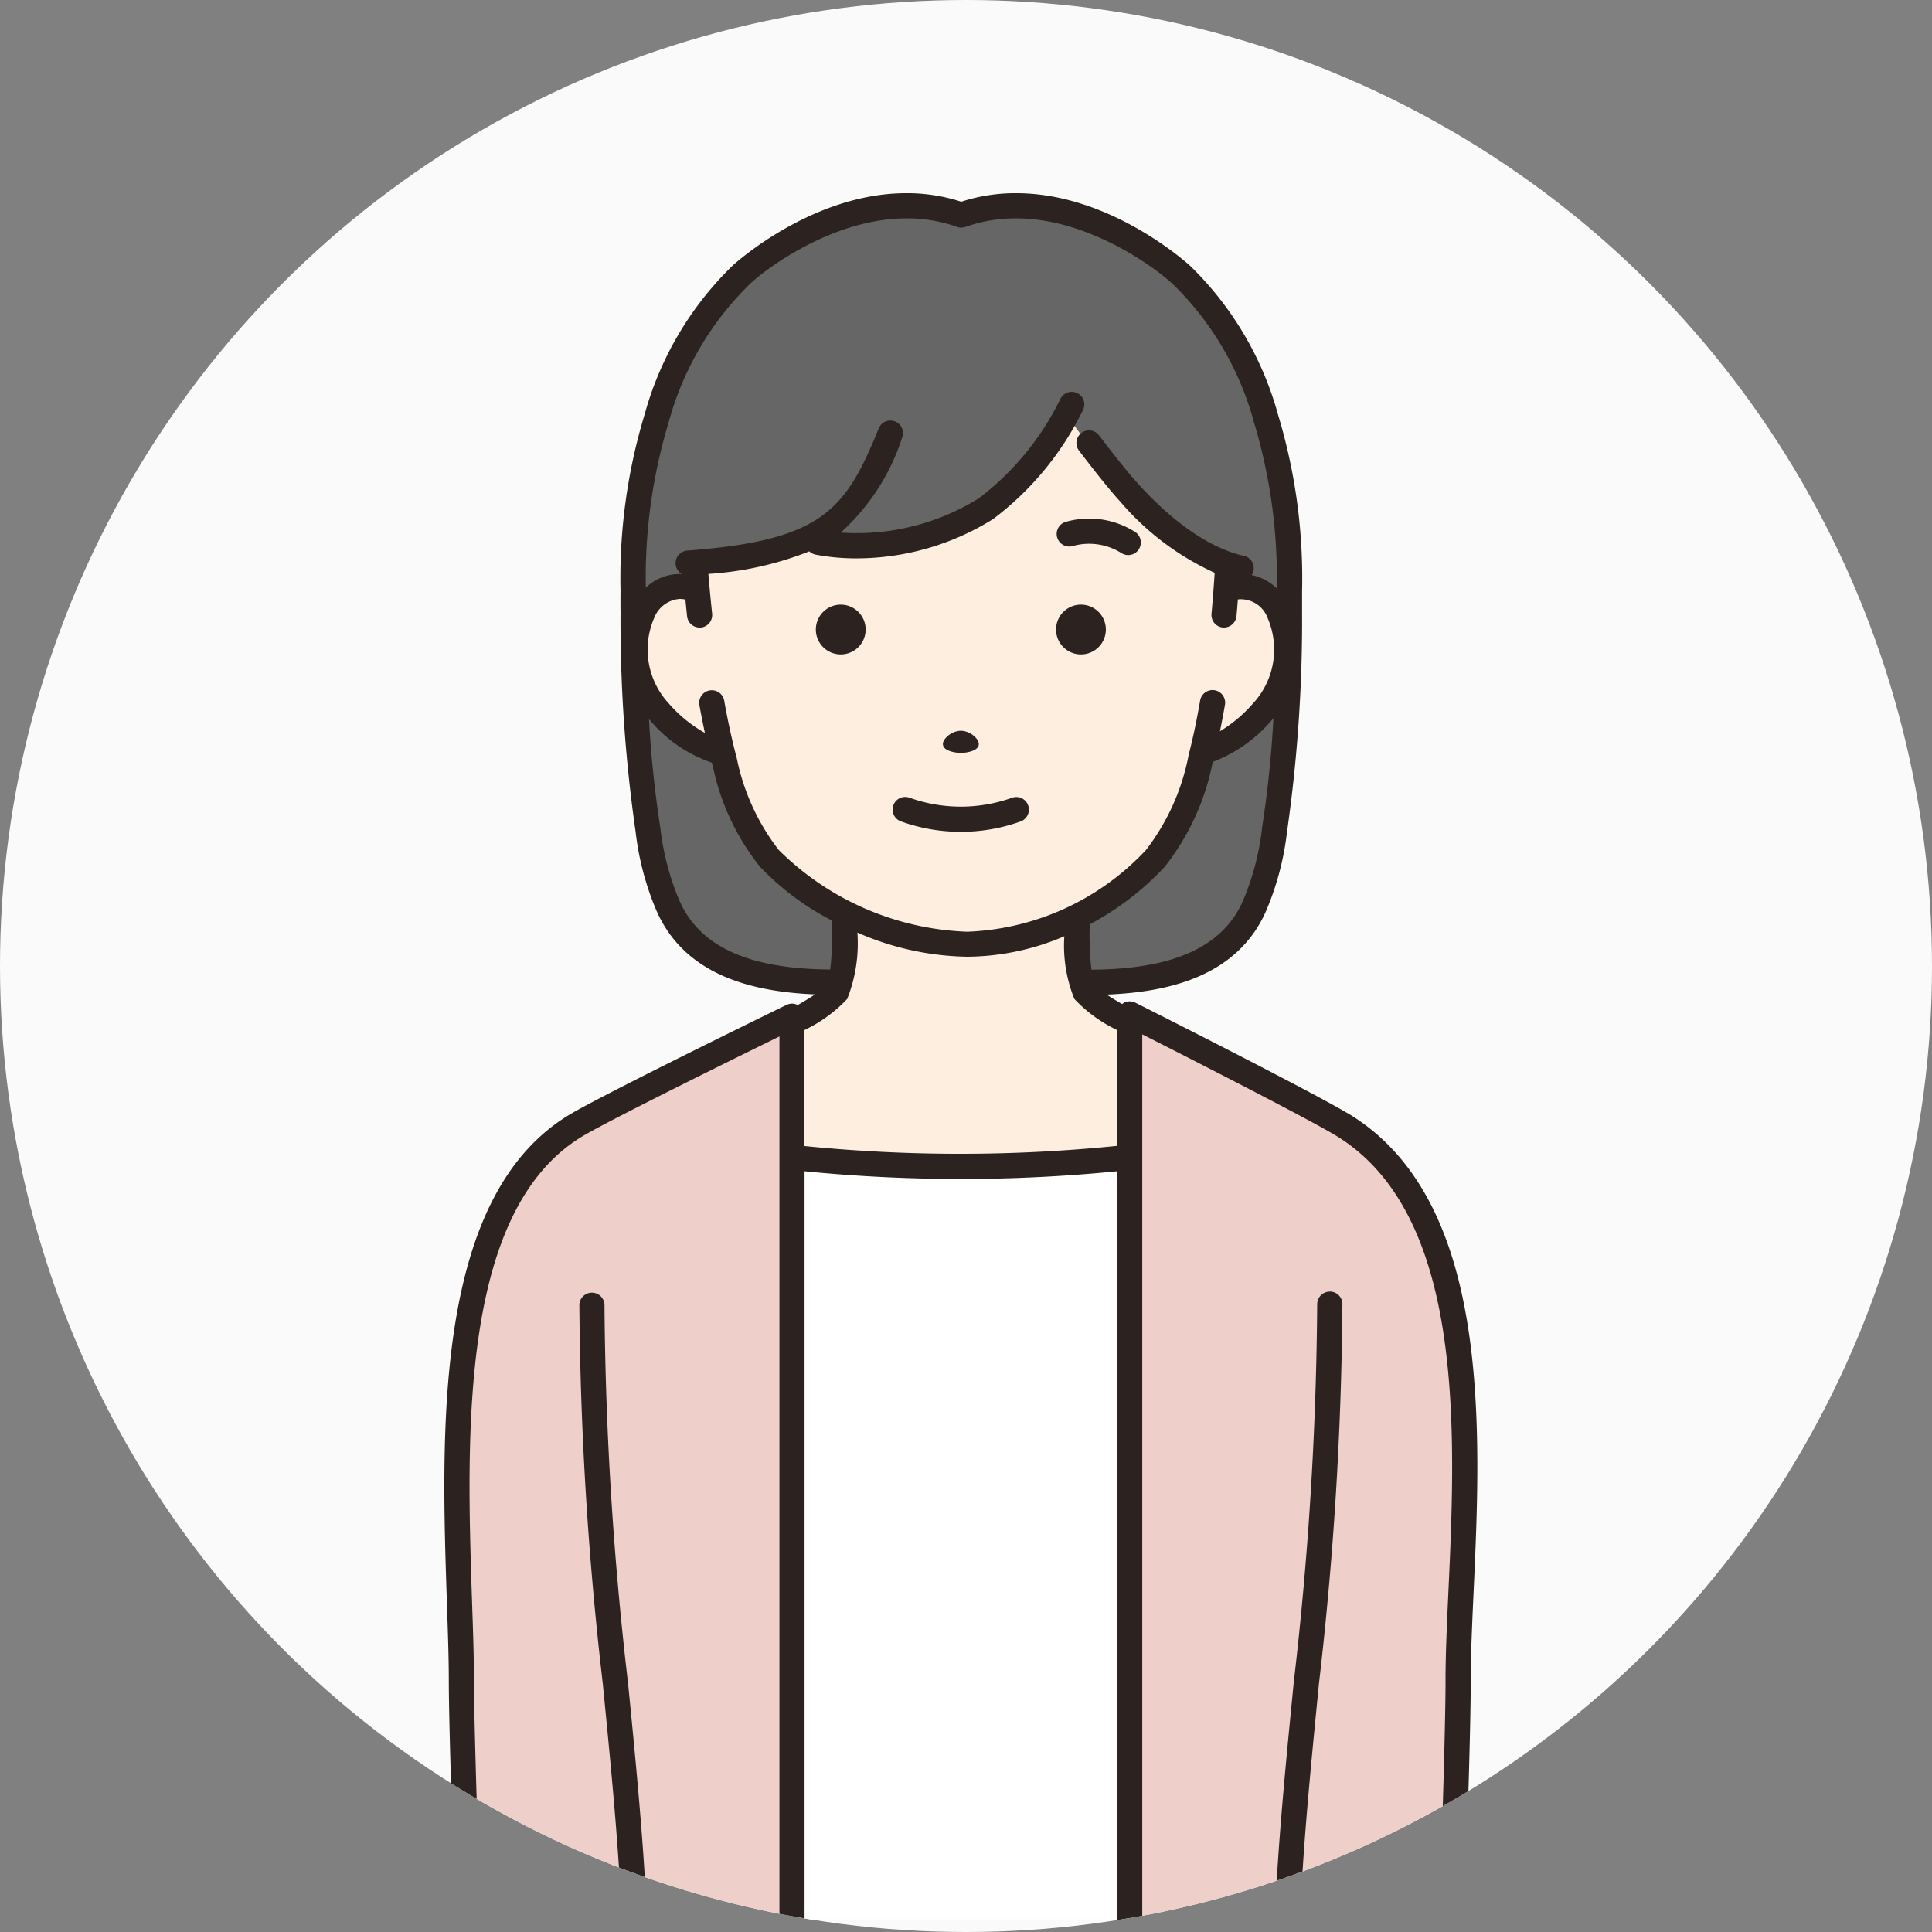
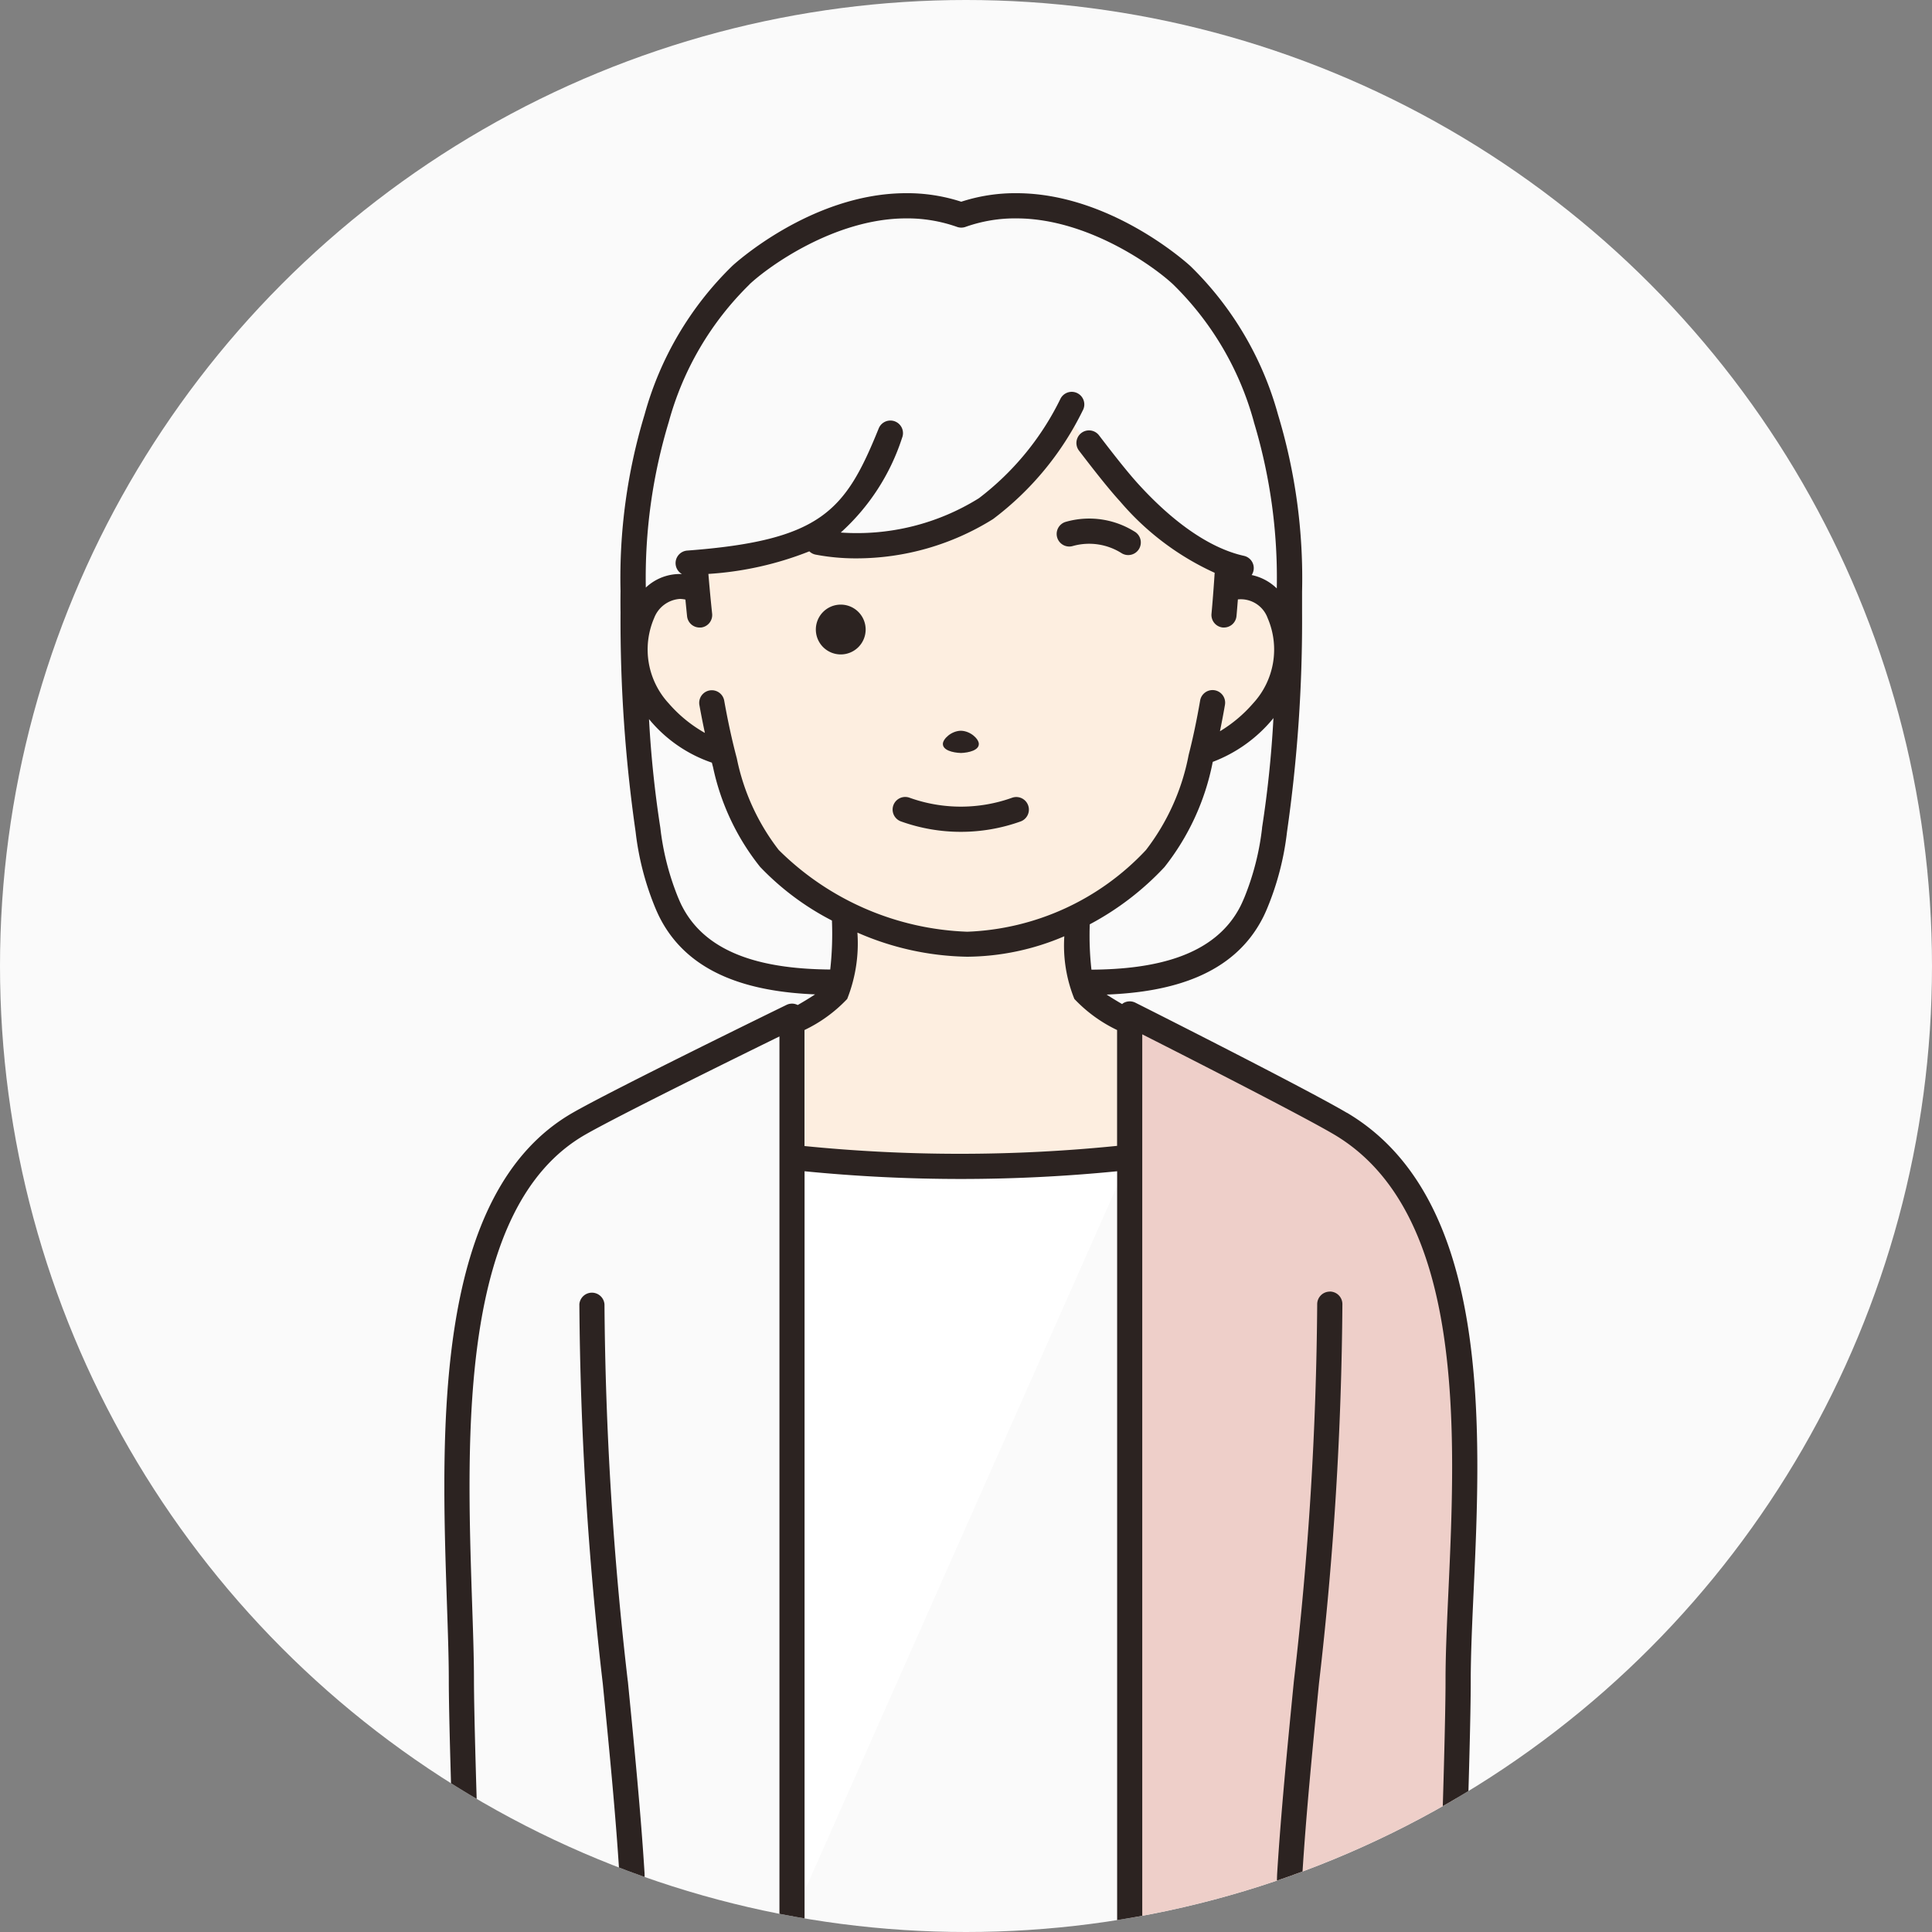
<svg xmlns="http://www.w3.org/2000/svg" width="100" height="100" viewBox="0 0 100 100">
  <rect x="0" y="0" width="100" height="100" fill="#808080" stroke="none" />
  <defs>
    <clipPath id="a">
      <circle cx="50" cy="50" r="50" transform="translate(502 7127)" fill="#fafafa" />
    </clipPath>
    <clipPath id="b">
      <rect width="53.469" height="90" fill="none" />
    </clipPath>
  </defs>
  <g transform="translate(-588 -8047)">
    <circle cx="50" cy="50" r="50" transform="translate(588 8047)" fill="#fafafa" />
    <g transform="translate(86 920)" clip-path="url(#a)">
      <g transform="translate(525 7137)" clip-path="url(#b)">
-         <path d="M88.682,197.5a80.937,80.937,0,0,1-17.483,0v39.436H88.682Z" transform="translate(-53.207 -147.589)" fill="#fff" />
+         <path d="M88.682,197.5a80.937,80.937,0,0,1-17.483,0v39.436Z" transform="translate(-53.207 -147.589)" fill="#fff" />
        <path d="M151.294,173.774c-2.119-1.253-10.911-5.682-10.911-5.682v46.871h16.67c.184-5.336.336-10.39.332-12.372-.015-7.63,2.515-23.727-6.091-28.817" transform="translate(-104.908 -125.615)" fill="#eecfc9" />
-         <path d="M19.929,175.893v-7.311s-8.887,4.337-11.02,5.558C.83,178.766,2.8,194.8,2.817,202.957c.005,1.981.16,7.035.342,12.372H19.929Z" transform="translate(-1.937 -125.981)" fill="#eecfc9" />
-         <path d="M71.4,13.576a16.372,16.372,0,0,0-4.354-7.4c-.707-.663-4.335-3.564-8.494-3.6a8.324,8.324,0,0,0-2.919.478,8.324,8.324,0,0,0-2.919-.478c-4.159.031-7.787,2.932-8.494,3.6a16.369,16.369,0,0,0-4.354,7.4,28.63,28.63,0,0,0-1.216,8.964q-.008.541,0,1.078a81.222,81.222,0,0,0,.771,11.26,14.377,14.377,0,0,0,.979,3.8c.066.158.134.311.205.451,1.949,3.829,7.207,3.81,10.945,3.548,1.594-.02,3.038-.125,4.086-.179,1.049.054,2.493.159,4.086.179,3.739.262,9,.28,10.945-3.548.071-.14.139-.293.205-.451a14.378,14.378,0,0,0,.979-3.8,81.223,81.223,0,0,0,.771-11.26q0-.537,0-1.078A28.63,28.63,0,0,0,71.4,13.576" transform="translate(-28.881 -1.928)" fill="#666" />
        <path d="M72.339,55.9A2.067,2.067,0,0,0,69.6,54.72c.027-.355.051-.7.073-1.038-.675-.07-2.092-.724-4.837-3.726a36.46,36.46,0,0,1-3.417-4.2c-1.957,2.431-4.138,4.732-6.654,5.927-2.871,1.364-4.991,1.217-6.28.577a42.075,42.075,0,0,1-6.389.907q.058.762.132,1.587A2.066,2.066,0,0,0,39.409,55.9a4.748,4.748,0,0,0,.847,5.118,6.048,6.048,0,0,0,3.263,2.086,12.988,12.988,0,0,0,2.451,5.521,13.611,13.611,0,0,0,3.873,2.8c.062,1.567.028,3.425-.405,4.139a8.84,8.84,0,0,1-2.306,1.559V84.1a80.921,80.921,0,0,0,17.483,0V77.127a8.84,8.84,0,0,1-2.306-1.559c-.415-.683-.458-2.417-.4-3.938a14.145,14.145,0,0,0,4.028-3,12.907,12.907,0,0,0,2.444-5.542,6.288,6.288,0,0,0,3.112-2.065,4.748,4.748,0,0,0,.847-5.118" transform="translate(-29.141 -34.191)" fill="#fdeee0" />
        <path d="M46.717,47.6c-2.114-1.25-10.589-5.522-10.949-5.7a.652.652,0,0,0-.635.027.551.551,0,0,0-.053.043c-.305-.178-.579-.345-.8-.491,3.328-.129,6.571-1,8.088-3.98.07-.137.14-.29.22-.48a14.652,14.652,0,0,0,1.027-3.959,76.822,76.822,0,0,0,.78-11.361c0-.363,0-.727,0-1.071a29.193,29.193,0,0,0-1.245-9.167,17.033,17.033,0,0,0-4.531-7.685C38.574,3.735,34.576.038,29.681,0a9.03,9.03,0,0,0-2.927.441A9.02,9.02,0,0,0,23.83,0c-4.9.037-8.9,3.734-8.936,3.772a17.024,17.024,0,0,0-4.529,7.681A29.155,29.155,0,0,0,9.119,20.6q-.008.548,0,1.092a76.83,76.83,0,0,0,.779,11.353,14.681,14.681,0,0,0,1.028,3.967c.08.189.15.342.22.479,1.511,2.969,4.731,3.843,8.044,3.978-.247.163-.555.352-.9.551a.646.646,0,0,0-.578-.008c-.364.177-8.931,4.36-11.058,5.578C-.575,51.729-.168,63.973.13,72.913c.049,1.473.1,2.865.1,4.065,0,1.717.12,5.887.343,12.392A.652.652,0,0,0,1.222,90h.023a.652.652,0,0,0,.629-.674c-.222-6.492-.338-10.648-.342-12.351,0-1.22-.05-2.621-.1-4.1C1.147,64.261.755,52.47,7.3,48.725c1.681-.963,7.7-3.931,10.044-5.079v45.7a.652.652,0,1,0,1.3,0V50.624a82.137,82.137,0,0,0,16.179,0V89.348a.652.652,0,1,0,1.3,0V43.537c2.327,1.178,8.261,4.2,9.927,5.183,6.817,4.032,6.3,15.42,5.916,23.735-.076,1.656-.147,3.219-.145,4.522,0,1.7-.108,5.853-.332,12.348a.652.652,0,0,0,.629.674h.023a.652.652,0,0,0,.651-.629c.224-6.511.336-10.681.333-12.4,0-1.272.068-2.82.143-4.46.4-8.646.937-20.486-6.555-24.917M42.326,32.853a13.656,13.656,0,0,1-.922,3.612l-.014.031c-.06.143-.121.28-.185.407-1.337,2.628-4.517,3.266-7.712,3.287a15.936,15.936,0,0,1-.087-2.347,14.764,14.764,0,0,0,3.864-2.96,12.651,12.651,0,0,0,2.488-5.38l0-.009.009-.037.006-.023a7.458,7.458,0,0,0,3.073-2.183c.024-.028.044-.057.067-.085a56.548,56.548,0,0,1-.591,5.688M15.787,4.723c1-.942,4.408-3.391,8.057-3.419a7.719,7.719,0,0,1,2.692.44.654.654,0,0,0,.439,0,7.668,7.668,0,0,1,2.695-.44c3.646.027,7.05,2.477,8.053,3.419A15.753,15.753,0,0,1,41.9,11.836l0,.008a27.865,27.865,0,0,1,1.186,8.612,2.645,2.645,0,0,0-1.3-.692.65.65,0,0,0-.4-.994c-1.181-.259-3.083-1.11-5.441-3.688-.6-.653-1.415-1.705-2.06-2.549a.652.652,0,0,0-1.036.792c.661.864,1.5,1.946,2.134,2.637a14.085,14.085,0,0,0,4.888,3.686c-.047.718-.1,1.431-.164,2.122a.652.652,0,0,0,.588.71l.062,0A.652.652,0,0,0,41,21.892c.027-.285.049-.577.073-.867a1.478,1.478,0,0,1,1.54.967,4.107,4.107,0,0,1-.756,4.417,7.123,7.123,0,0,1-1.713,1.441c.09-.439.177-.891.258-1.36a.652.652,0,1,0-1.285-.221c-.175,1.014-.374,1.956-.591,2.8A11.621,11.621,0,0,1,36.312,34a13.341,13.341,0,0,1-9.244,4.226,14.571,14.571,0,0,1-9.763-4.234,11.465,11.465,0,0,1-2.169-4.747c-.238-.892-.457-1.892-.651-2.98a.652.652,0,1,0-1.284.229c.089.5.185.978.284,1.442a7.064,7.064,0,0,1-1.871-1.527,4.108,4.108,0,0,1-.756-4.418A1.54,1.54,0,0,1,12.183,21a1.345,1.345,0,0,1,.294.034c.028.292.057.582.086.863a.653.653,0,0,0,.648.584c.023,0,.046,0,.069,0a.652.652,0,0,0,.58-.717c-.044-.417-.087-.848-.127-1.29-.024-.261-.046-.516-.067-.768a17.053,17.053,0,0,0,5.225-1.169.648.648,0,0,0,.329.171,11.181,11.181,0,0,0,2.1.193A13.358,13.358,0,0,0,28.4,16.867a15.62,15.62,0,0,0,4.636-5.607.652.652,0,1,0-1.144-.625,14.423,14.423,0,0,1-4.224,5.153,11.934,11.934,0,0,1-7.151,1.776,11.263,11.263,0,0,0,3.174-4.9.652.652,0,0,0-1.209-.489c-1.725,4.26-2.949,5.8-9.912,6.323a.651.651,0,0,0-.273,1.215,2.567,2.567,0,0,0-1.87.7,27.822,27.822,0,0,1,1.189-8.575,15.755,15.755,0,0,1,4.175-7.113M12.3,36.9c-.064-.127-.126-.264-.185-.407l-.014-.031a13.684,13.684,0,0,1-.923-3.621,56.217,56.217,0,0,1-.585-5.62l.021.026a7.23,7.23,0,0,0,3.232,2.228l.018.068c.009.036.018.074.028.109,0,.007,0,.012.007.019a12.345,12.345,0,0,0,2.445,5.2,13.966,13.966,0,0,0,3.717,2.776,16.865,16.865,0,0,1-.088,2.535c-3.181-.026-6.341-.668-7.673-3.285m6.34,12.417v-6a7.446,7.446,0,0,0,2.211-1.609,7.8,7.8,0,0,0,.528-3.434,14.694,14.694,0,0,0,5.686,1.249,12.989,12.989,0,0,0,5.024-1.059,7.361,7.361,0,0,0,.52,3.244,7.452,7.452,0,0,0,2.211,1.609V49.31a80.805,80.805,0,0,1-16.179.009" transform="translate(0 0)" fill="#2c2321" />
        <path d="M77.38,84.269a1.289,1.289,0,1,0,1.289,1.289,1.289,1.289,0,0,0-1.289-1.289" transform="translate(-56.863 -62.974)" fill="#2c2321" />
-         <path d="M126.58,84.269a1.289,1.289,0,1,0,1.289,1.289,1.289,1.289,0,0,0-1.289-1.289" transform="translate(-93.63 -62.974)" fill="#2c2321" />
        <path d="M103.04,111.259c.433-.016.936-.148.931-.469,0-.254-.423-.67-.927-.683h-.007c-.5.013-.926.429-.927.683,0,.32.494.452.929.468" transform="translate(-76.307 -82.284)" fill="#2c2321" />
        <path d="M125.445,67.611a.652.652,0,0,0,.813.435,3.134,3.134,0,0,1,2.512.368.652.652,0,1,0,.663-1.122,4.421,4.421,0,0,0-3.553-.493.652.652,0,0,0-.435.813" transform="translate(-93.724 -49.786)" fill="#2c2321" />
        <path d="M98.006,123.7a7.866,7.866,0,0,1-5.317,0,.652.652,0,0,0-.442,1.227,9.173,9.173,0,0,0,6.2,0,.652.652,0,0,0-.441-1.227" transform="translate(-68.614 -92.411)" fill="#2c2321" />
        <path d="M173.262,224.986h-.009a.652.652,0,0,0-.643.661,178.749,178.749,0,0,1-1.207,19.5c-.344,3.495-.668,6.8-.863,9.919-.028.458-.02,1.575.019,2.439a.652.652,0,0,0,.651.623h.03a.652.652,0,0,0,.622-.681c-.036-.8-.046-1.894-.02-2.3.193-3.1.517-6.39.859-9.873a179.686,179.686,0,0,0,1.213-19.649.652.652,0,0,0-.652-.643" transform="translate(-127.432 -168.132)" fill="#2c2321" />
        <path d="M30.128,245.151a178.745,178.745,0,0,1-1.207-19.5.652.652,0,0,0-1.3-.017,179.741,179.741,0,0,0,1.213,19.649c.343,3.483.666,6.772.859,9.873a21.353,21.353,0,0,1-.05,2.293.652.652,0,0,0,.616.687h.036a.652.652,0,0,0,.65-.616,22.062,22.062,0,0,0,.049-2.445c-.195-3.124-.519-6.425-.863-9.92" transform="translate(-20.633 -168.132)" fill="#2c2321" />
      </g>
    </g>
  </g>
</svg>